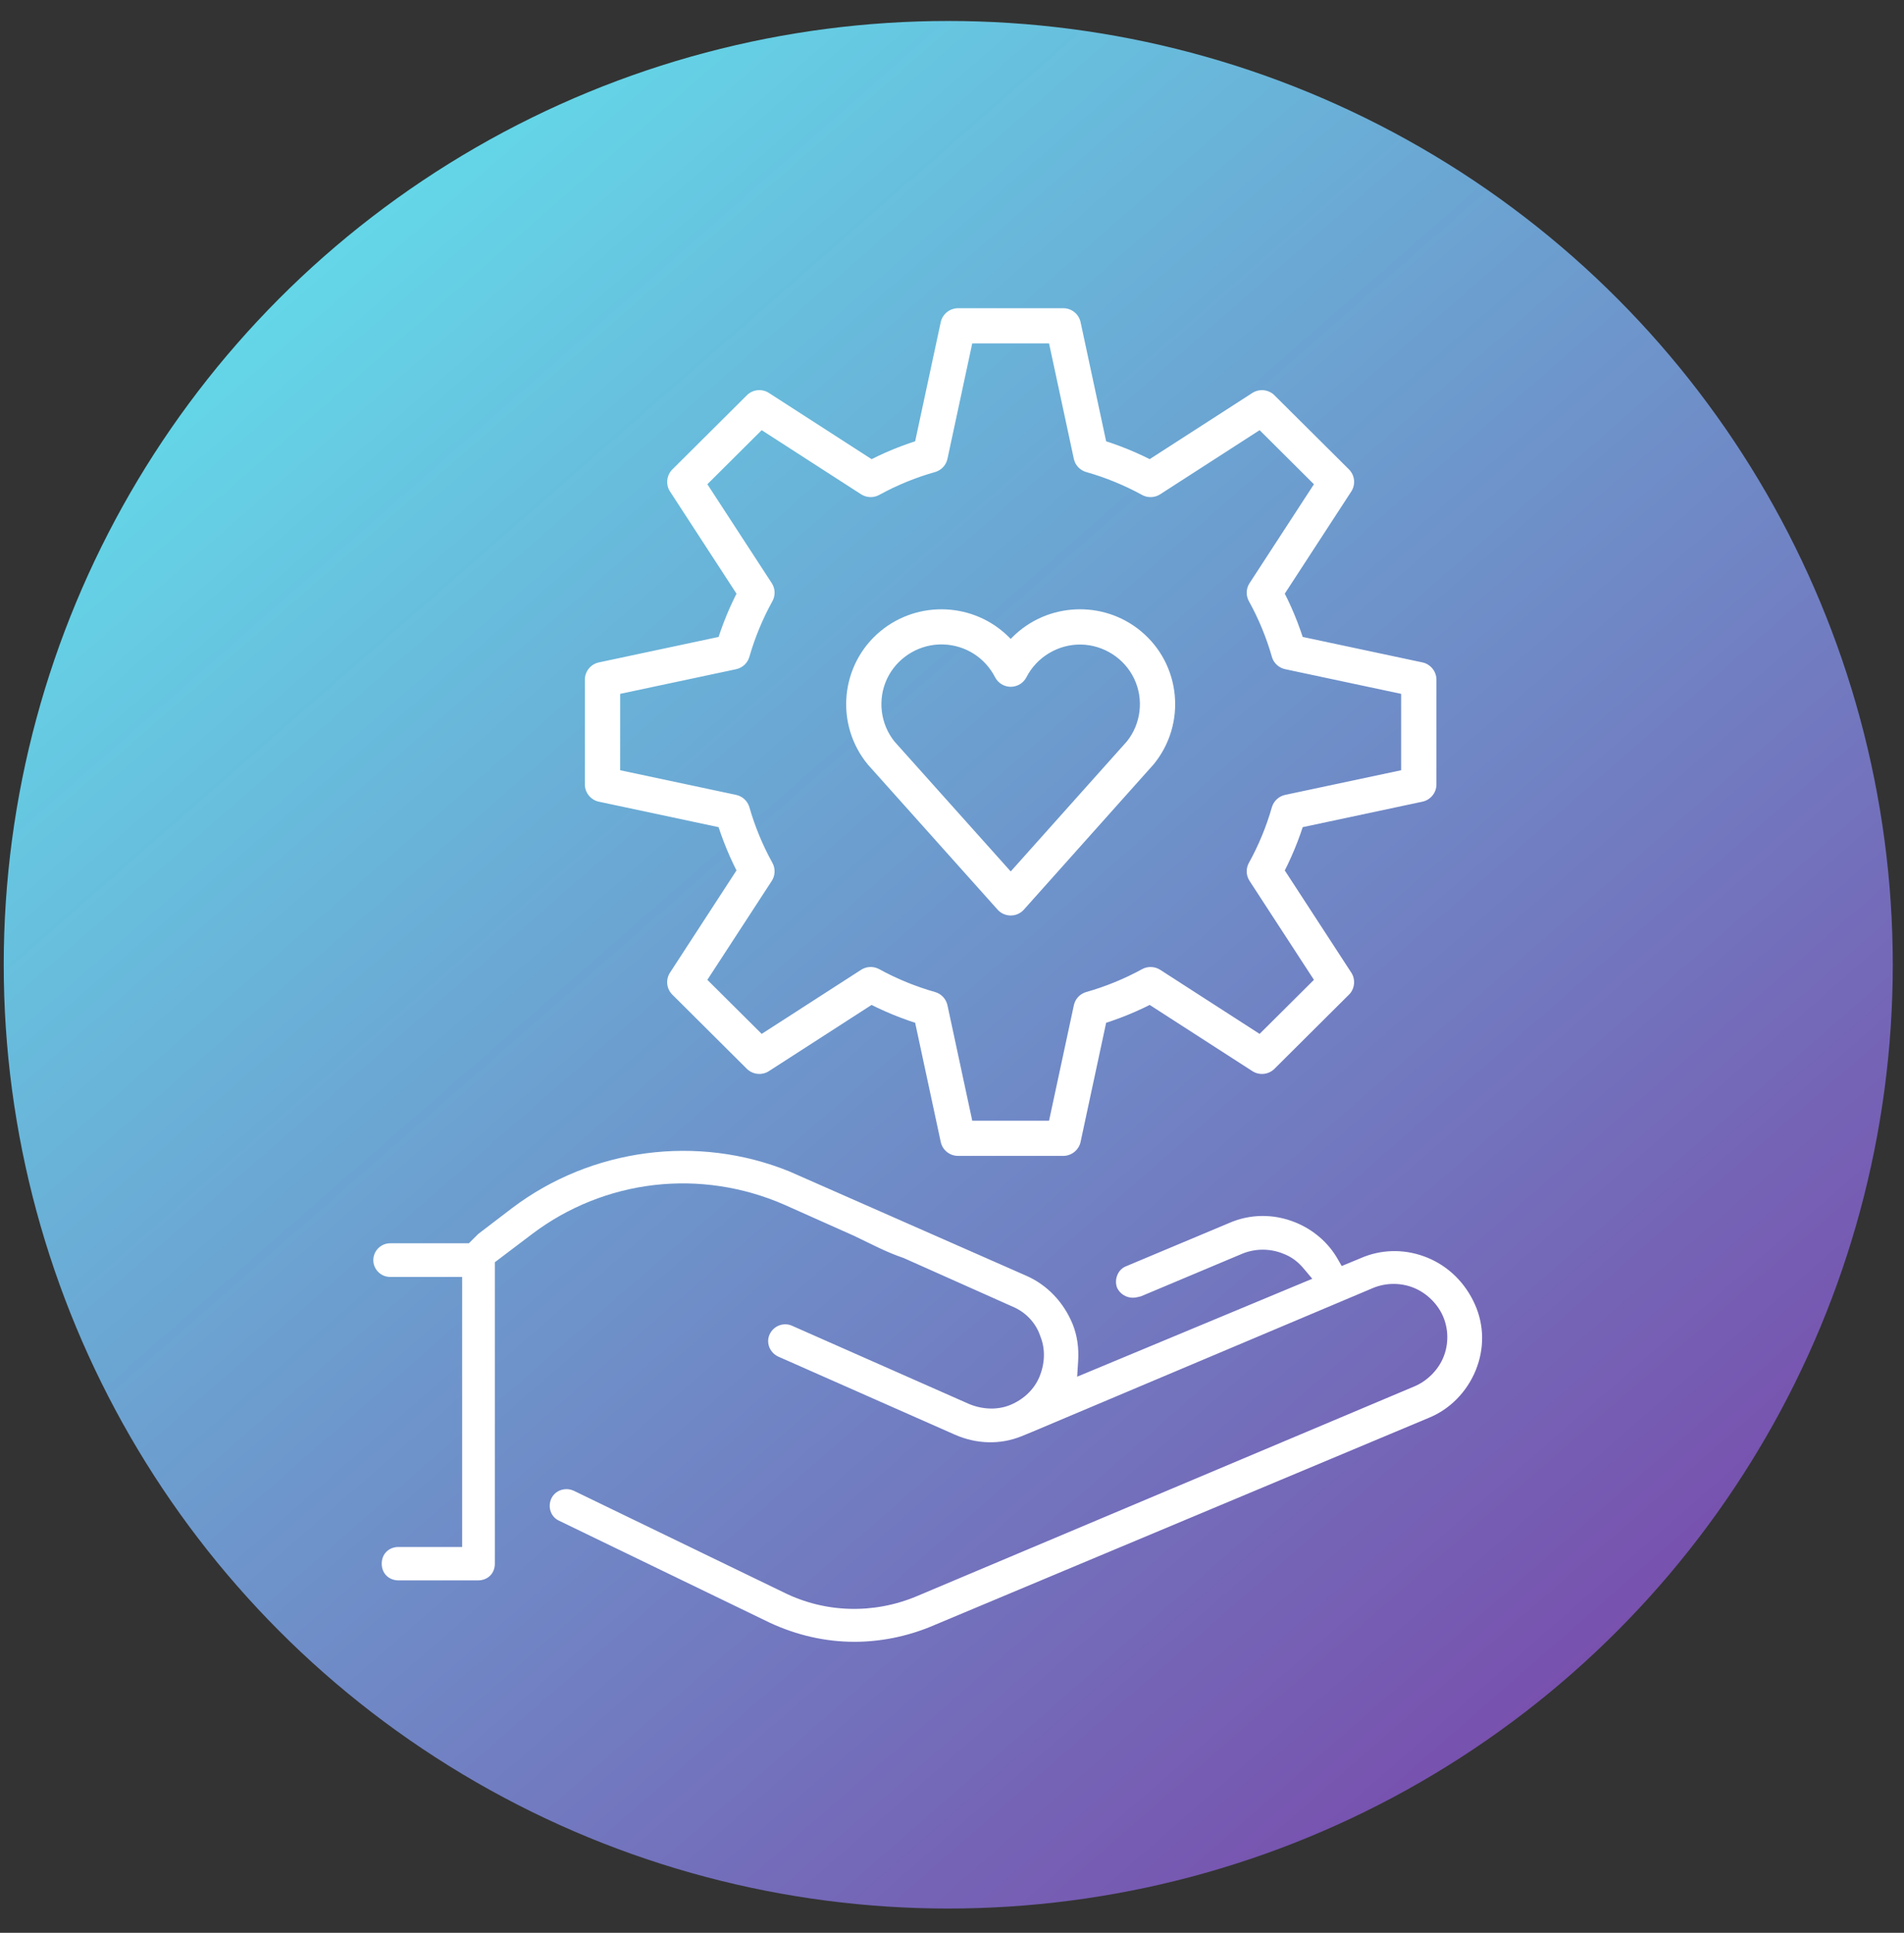
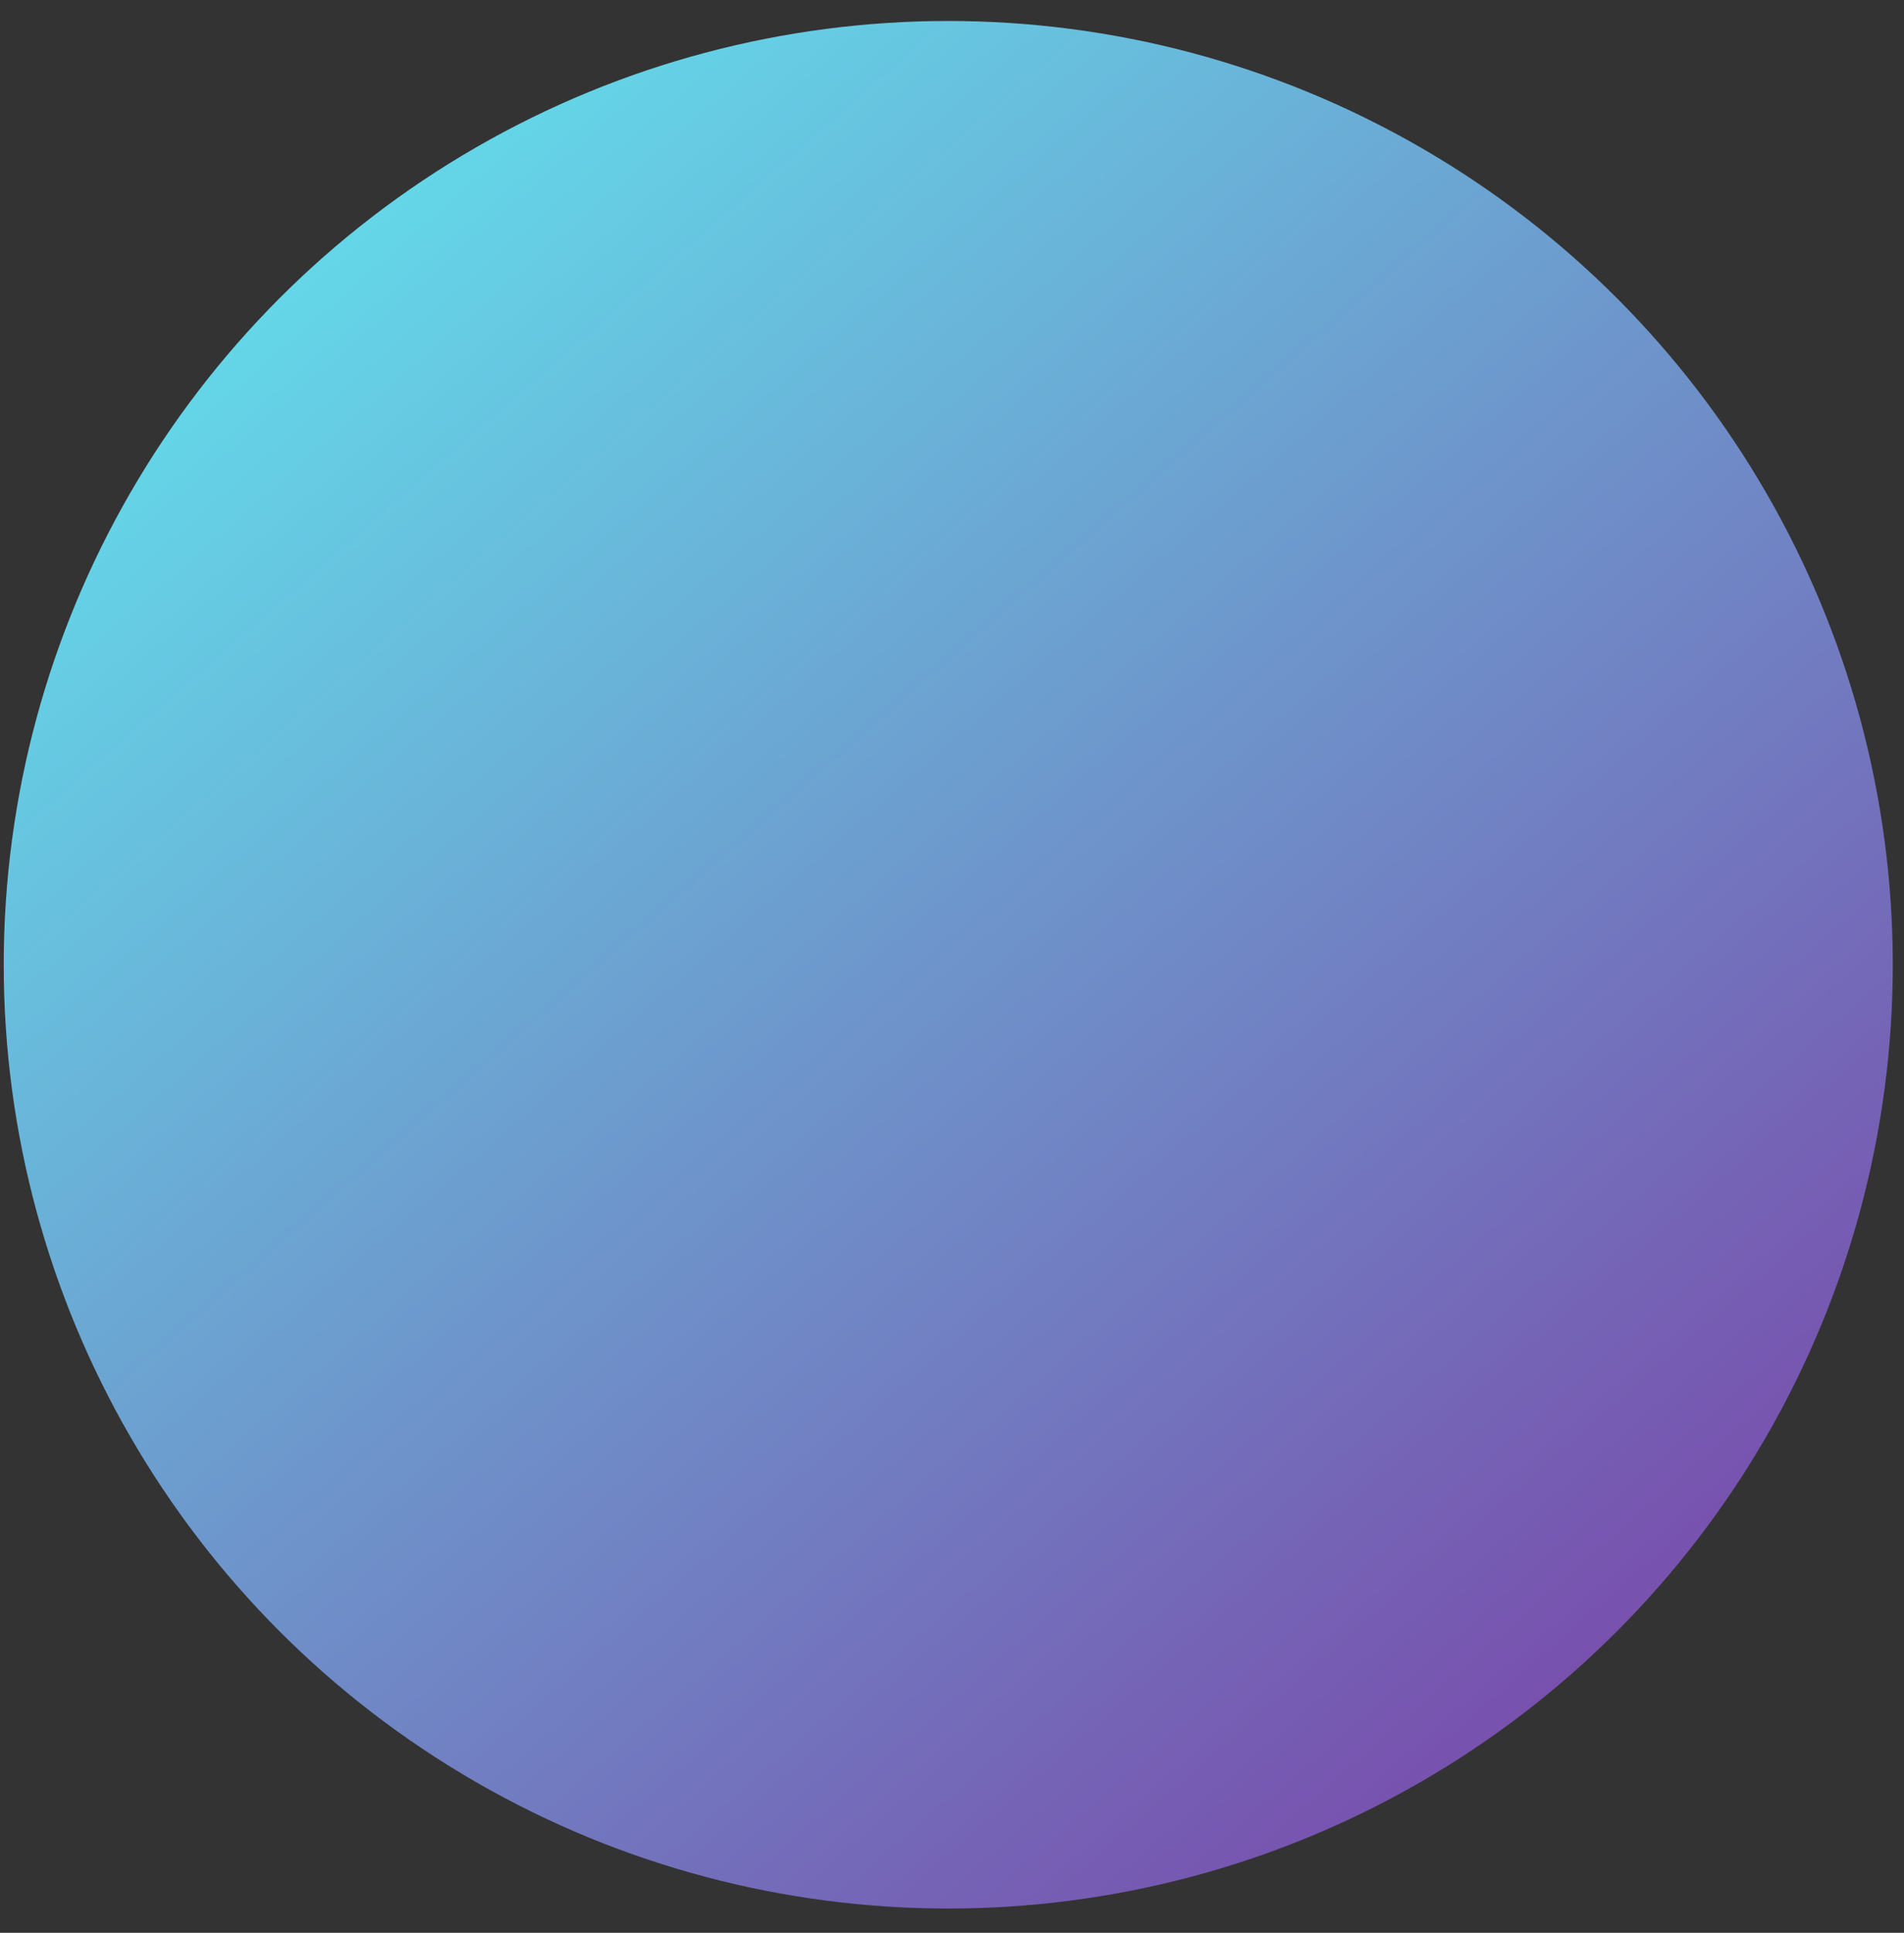
<svg xmlns="http://www.w3.org/2000/svg" width="68px" height="69px" viewBox="0 0 68 69" version="1.1">
  <rect x="0" y="0" width="68" height="69" fill="#333333" stroke="none" />
  <title>icon_service</title>
  <defs>
    <linearGradient x1="14.004%" y1="8.764%" x2="93.58%" y2="99.877%" id="linearGradient-1">
      <stop stop-color="#63DEEB" offset="0%" />
      <stop stop-color="#7B3AA4" offset="100%" />
    </linearGradient>
  </defs>
  <g id="Page-1" stroke="none" stroke-width="1" fill="none" fill-rule="evenodd">
    <g id="Martech---Startseite" transform="translate(-442, -2935)">
      <g id="Group-8" transform="translate(327, 2902)">
        <g id="icon_service" transform="translate(115.133, 33.749)">
          <ellipse id="Oval" fill="url(#linearGradient-1)" cx="33.733" cy="33.692" rx="33.733" ry="33.692" />
-           <path d="M28.059,41.07 L36.527,44.797 C37.268,45.124 37.853,45.737 38.176,46.521 C38.337,46.923 38.403,47.369 38.372,47.845 L38.337,48.398 L46.734,44.902 L46.433,44.544 C46.238,44.311 46.027,44.148 45.781,44.041 L45.698,44.007 C45.234,43.816 44.699,43.816 44.233,44.008 L40.629,45.523 L40.597,45.533 L40.5,45.556 C40.429,45.572 40.379,45.579 40.328,45.579 C40.091,45.579 39.869,45.447 39.763,45.224 C39.706,45.076 39.712,44.908 39.776,44.76 C39.837,44.617 39.945,44.51 40.085,44.455 L43.752,42.917 C44.506,42.584 45.352,42.574 46.131,42.89 C46.768,43.148 47.302,43.607 47.634,44.183 L47.785,44.447 L48.455,44.17 C49.174,43.853 49.978,43.83 50.727,44.103 L50.834,44.144 C51.59,44.449 52.196,45.042 52.541,45.813 C52.877,46.562 52.886,47.403 52.569,48.175 C52.252,48.948 51.642,49.565 50.893,49.868 L33.094,57.325 C32.238,57.676 31.302,57.862 30.386,57.862 C29.349,57.862 28.327,57.631 27.35,57.176 L19.833,53.539 C19.693,53.475 19.589,53.361 19.536,53.215 C19.48,53.062 19.489,52.894 19.559,52.743 C19.655,52.54 19.866,52.412 20.096,52.412 C20.185,52.412 20.274,52.431 20.355,52.468 L27.864,56.102 C29.336,56.832 31.064,56.882 32.605,56.236 L50.372,48.748 C50.829,48.559 51.22,48.172 51.411,47.717 C51.605,47.254 51.605,46.723 51.411,46.261 C51.221,45.807 50.831,45.42 50.372,45.23 C49.906,45.037 49.37,45.038 48.904,45.231 L36.739,50.364 L36.347,50.525 C35.591,50.83 34.745,50.809 33.967,50.466 L27.661,47.68 C27.512,47.611 27.394,47.484 27.337,47.329 C27.284,47.181 27.29,47.023 27.355,46.884 C27.425,46.736 27.547,46.622 27.699,46.566 C27.851,46.509 28.017,46.515 28.162,46.583 L34.483,49.375 C34.973,49.577 35.508,49.588 35.948,49.407 C36.433,49.206 36.801,48.85 36.988,48.406 C37.189,47.924 37.204,47.405 37.026,46.967 C36.879,46.511 36.545,46.136 36.1,45.927 L32.149,44.165 C31.81,44.046 31.579,43.951 31.224,43.783 L30.362,43.366 L27.874,42.256 C26.408,41.616 24.802,41.374 23.229,41.556 C21.653,41.738 20.148,42.341 18.877,43.3 L17.54,44.312 L17.54,55.073 C17.54,55.402 17.313,55.644 16.992,55.667 L16.94,55.669 L14.1,55.669 C13.752,55.669 13.5,55.42 13.5,55.073 C13.5,54.726 13.752,54.477 14.1,54.477 L16.372,54.477 L16.372,44.837 L13.803,44.837 C13.487,44.837 13.227,44.594 13.202,44.285 L13.2,44.236 C13.2,43.904 13.471,43.635 13.803,43.635 L16.612,43.635 L16.95,43.3 L18.16,42.376 C20.989,40.24 24.781,39.739 28.059,41.07 Z M37.843,10.254 C38.139,10.254 38.397,10.462 38.459,10.75 L39.372,15.005 L39.598,15.081 C39.976,15.212 40.35,15.365 40.712,15.537 L40.927,15.642 L44.596,13.278 C44.829,13.128 45.134,13.15 45.343,13.325 L45.383,13.362 L48.045,16.009 C48.254,16.219 48.289,16.548 48.128,16.795 L45.752,20.444 L45.857,20.655 C46.029,21.014 46.183,21.385 46.315,21.763 L46.392,21.989 L50.67,22.899 C50.942,22.957 51.143,23.188 51.166,23.461 L51.168,23.513 L51.168,27.256 C51.168,27.551 50.959,27.808 50.669,27.87 L46.392,28.78 L46.316,29.005 C46.183,29.383 46.029,29.754 45.857,30.113 L45.752,30.325 L48.128,33.974 C48.279,34.206 48.258,34.51 48.082,34.719 L48.044,34.759 L45.383,37.407 C45.174,37.616 44.844,37.65 44.596,37.49 L40.927,35.126 L40.713,35.231 C40.351,35.403 39.978,35.556 39.599,35.687 L39.372,35.763 L38.459,40.018 C38.401,40.29 38.168,40.49 37.894,40.513 L37.843,40.515 L34.081,40.515 C33.785,40.515 33.526,40.307 33.465,40.018 L32.551,35.763 L32.324,35.687 C31.944,35.555 31.571,35.403 31.209,35.231 L30.995,35.126 L27.327,37.49 C27.095,37.641 26.79,37.619 26.58,37.444 L26.54,37.407 L23.879,34.759 C23.669,34.551 23.634,34.222 23.795,33.974 L26.17,30.324 L26.066,30.113 C25.893,29.753 25.74,29.382 25.607,29.005 L25.531,28.78 L21.253,27.87 C20.981,27.812 20.78,27.581 20.757,27.307 L20.755,27.256 L20.755,23.514 C20.755,23.219 20.964,22.961 21.253,22.899 L25.531,21.989 L25.607,21.765 C25.739,21.389 25.893,21.017 26.066,20.657 L26.17,20.444 L23.795,16.795 C23.644,16.563 23.666,16.259 23.842,16.05 L23.879,16.01 L26.54,13.362 C26.75,13.153 27.08,13.118 27.328,13.279 L30.996,15.643 L31.209,15.538 C31.569,15.366 31.943,15.213 32.323,15.081 L32.551,15.005 L33.465,10.75 C33.523,10.479 33.755,10.279 34.029,10.256 L34.081,10.254 L37.843,10.254 Z M37.333,11.509 L34.59,11.509 L33.705,15.631 C33.659,15.841 33.51,16.012 33.311,16.086 L33.26,16.103 C32.571,16.298 31.9,16.573 31.266,16.92 C31.063,17.031 30.816,17.022 30.621,16.897 L27.07,14.608 L25.13,16.538 L27.43,20.069 C27.546,20.248 27.563,20.47 27.478,20.662 L27.453,20.714 C27.108,21.336 26.831,22.003 26.631,22.697 C26.568,22.921 26.386,23.091 26.158,23.141 L22.016,24.021 L22.015,26.748 L26.158,27.628 C26.368,27.674 26.54,27.822 26.615,28.021 L26.632,28.071 C26.829,28.758 27.105,29.425 27.453,30.054 C27.565,30.257 27.556,30.504 27.43,30.699 L25.13,34.23 L27.07,36.16 L30.621,33.872 C30.8,33.757 31.023,33.74 31.215,33.824 L31.267,33.849 C31.898,34.195 32.569,34.469 33.26,34.665 C33.485,34.729 33.655,34.91 33.705,35.138 L34.59,39.259 L37.333,39.259 L38.219,35.138 C38.264,34.927 38.413,34.756 38.612,34.682 L38.663,34.665 C39.357,34.468 40.027,34.194 40.656,33.849 C40.859,33.739 41.107,33.747 41.302,33.872 L44.853,36.16 L46.793,34.23 L44.494,30.699 C44.378,30.521 44.361,30.298 44.445,30.106 L44.471,30.054 C44.818,29.426 45.094,28.759 45.29,28.071 C45.355,27.848 45.537,27.678 45.765,27.628 L49.907,26.748 L49.907,24.021 L45.765,23.14 C45.555,23.095 45.383,22.946 45.307,22.748 L45.291,22.697 C45.094,22.008 44.818,21.341 44.471,20.714 C44.358,20.511 44.367,20.264 44.494,20.069 L46.793,16.538 L44.853,14.608 L41.302,16.897 C41.123,17.012 40.901,17.029 40.708,16.946 L40.656,16.92 C40.026,16.575 39.356,16.3 38.663,16.103 C38.438,16.04 38.267,15.859 38.218,15.631 L37.333,11.509 Z M40.609,21.779 C42.044,22.962 42.253,25.091 41.07,26.535 L36.435,31.723 C36.316,31.857 36.145,31.933 35.965,31.933 C35.784,31.933 35.613,31.857 35.494,31.723 L30.865,26.549 C29.675,25.112 29.873,22.977 31.309,21.786 C32.663,20.664 34.657,20.76 35.895,21.991 L35.963,22.061 L36.031,21.992 C37.265,20.762 39.256,20.663 40.609,21.779 Z M33.485,22.256 L33.401,22.258 C32.61,22.291 31.89,22.763 31.55,23.477 C31.199,24.217 31.308,25.105 31.82,25.731 L35.964,30.361 L40.113,25.718 C40.618,25.091 40.721,24.213 40.375,23.485 C40.03,22.754 39.281,22.273 38.469,22.261 C37.659,22.248 36.893,22.708 36.527,23.425 C36.419,23.635 36.204,23.767 35.966,23.769 C35.73,23.769 35.513,23.638 35.404,23.427 C35.048,22.73 34.353,22.288 33.572,22.258 L33.485,22.256 Z" id="Combined-Shape" fill="#FFFFFF" />
        </g>
      </g>
    </g>
  </g>
</svg>